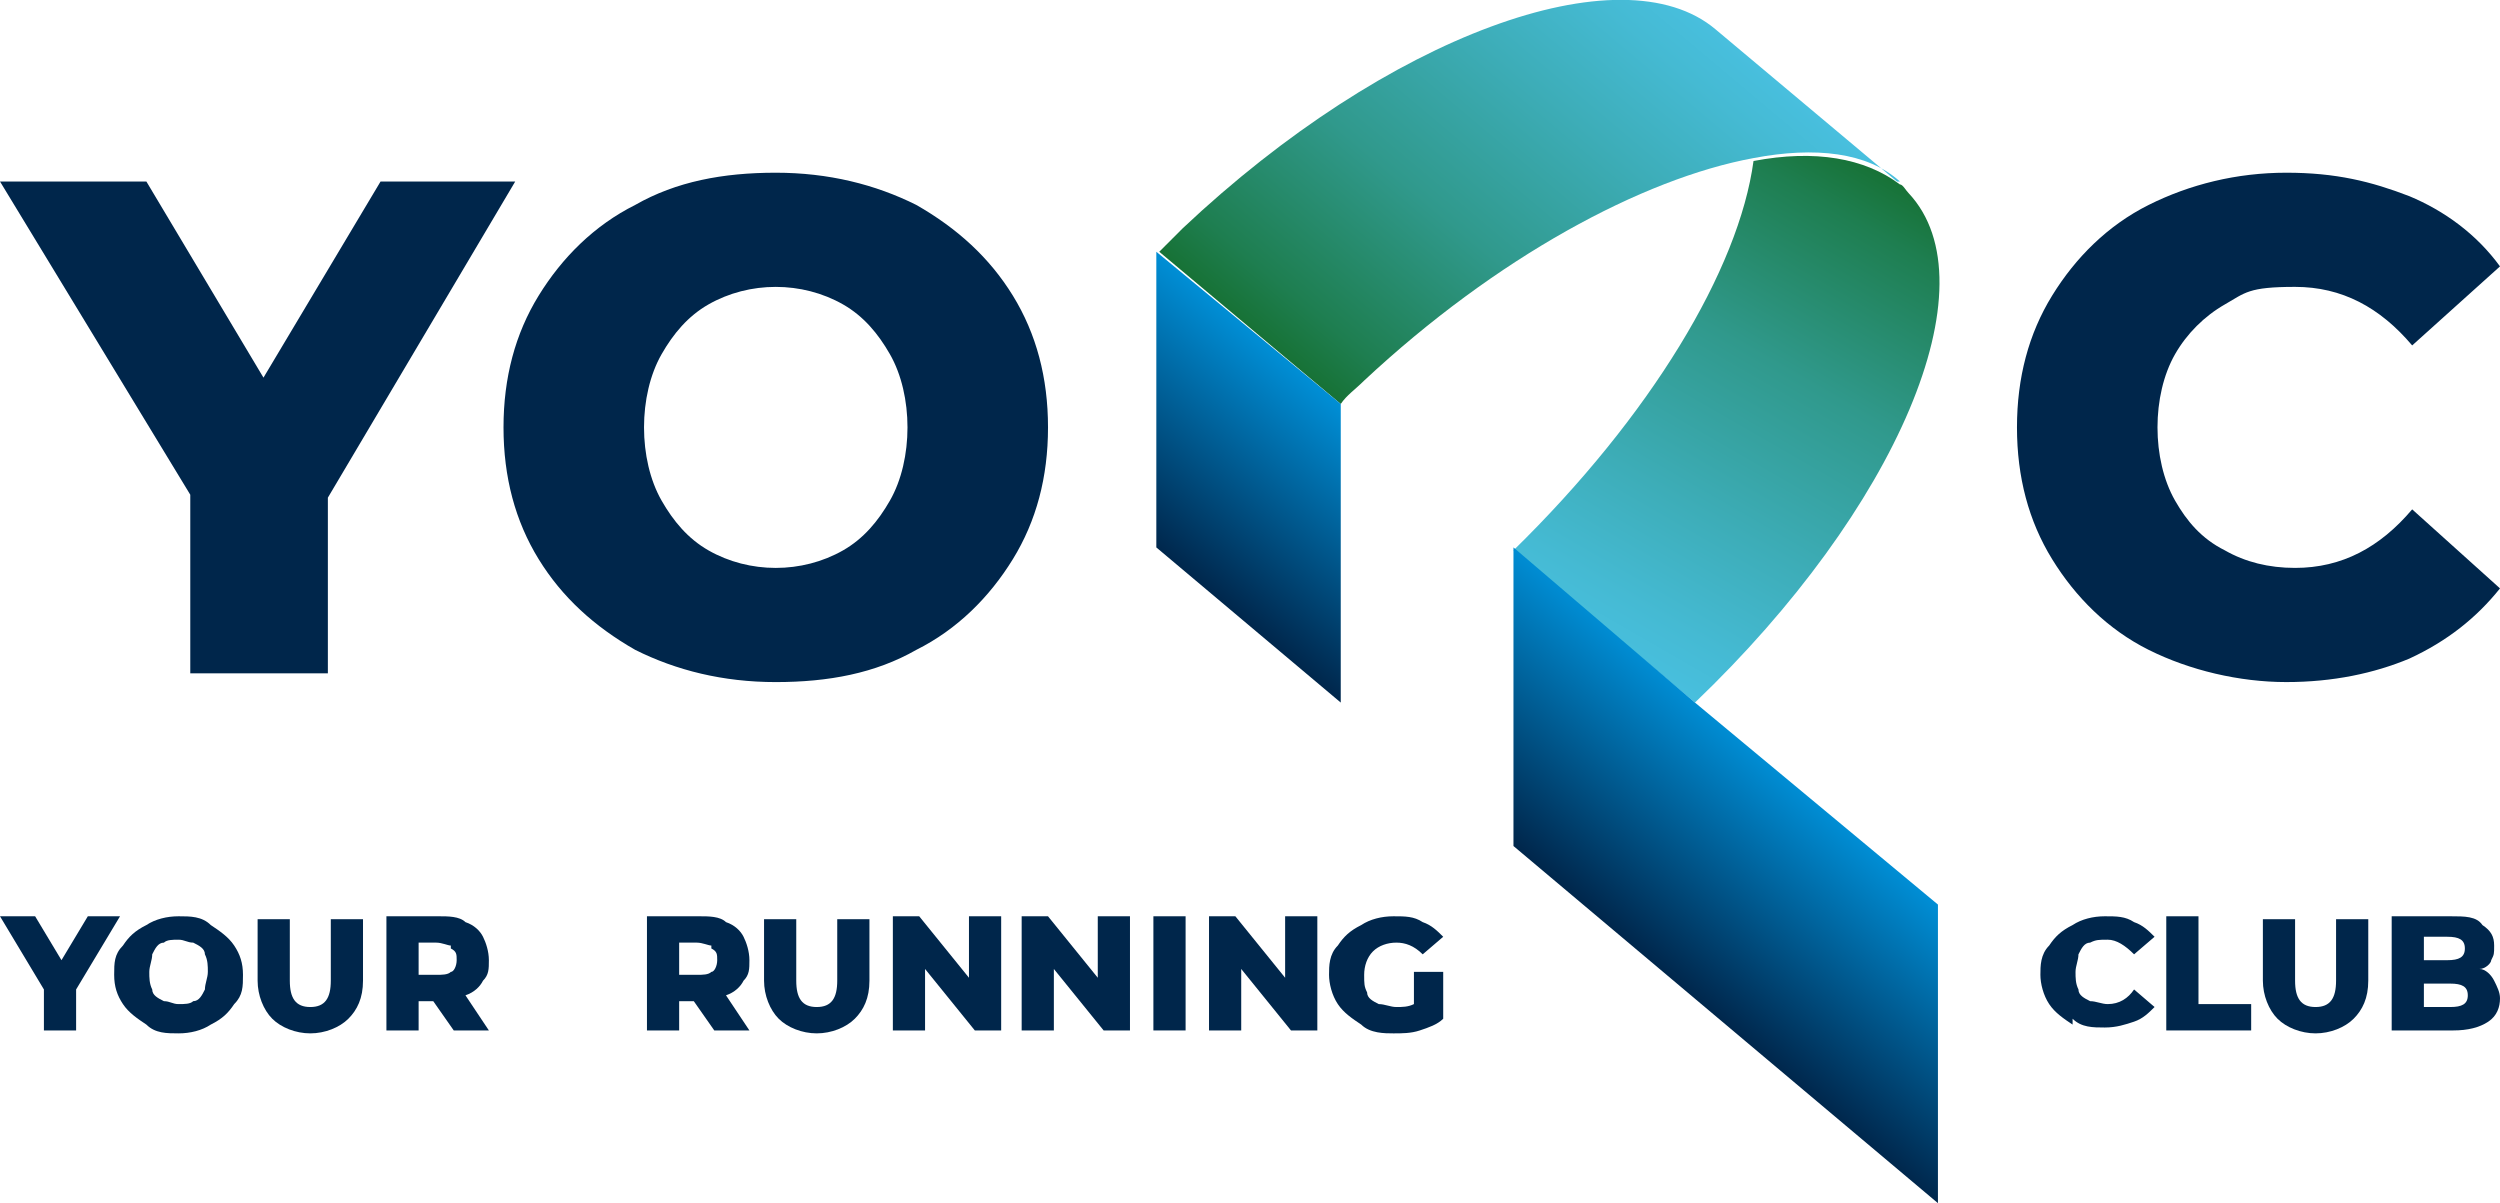
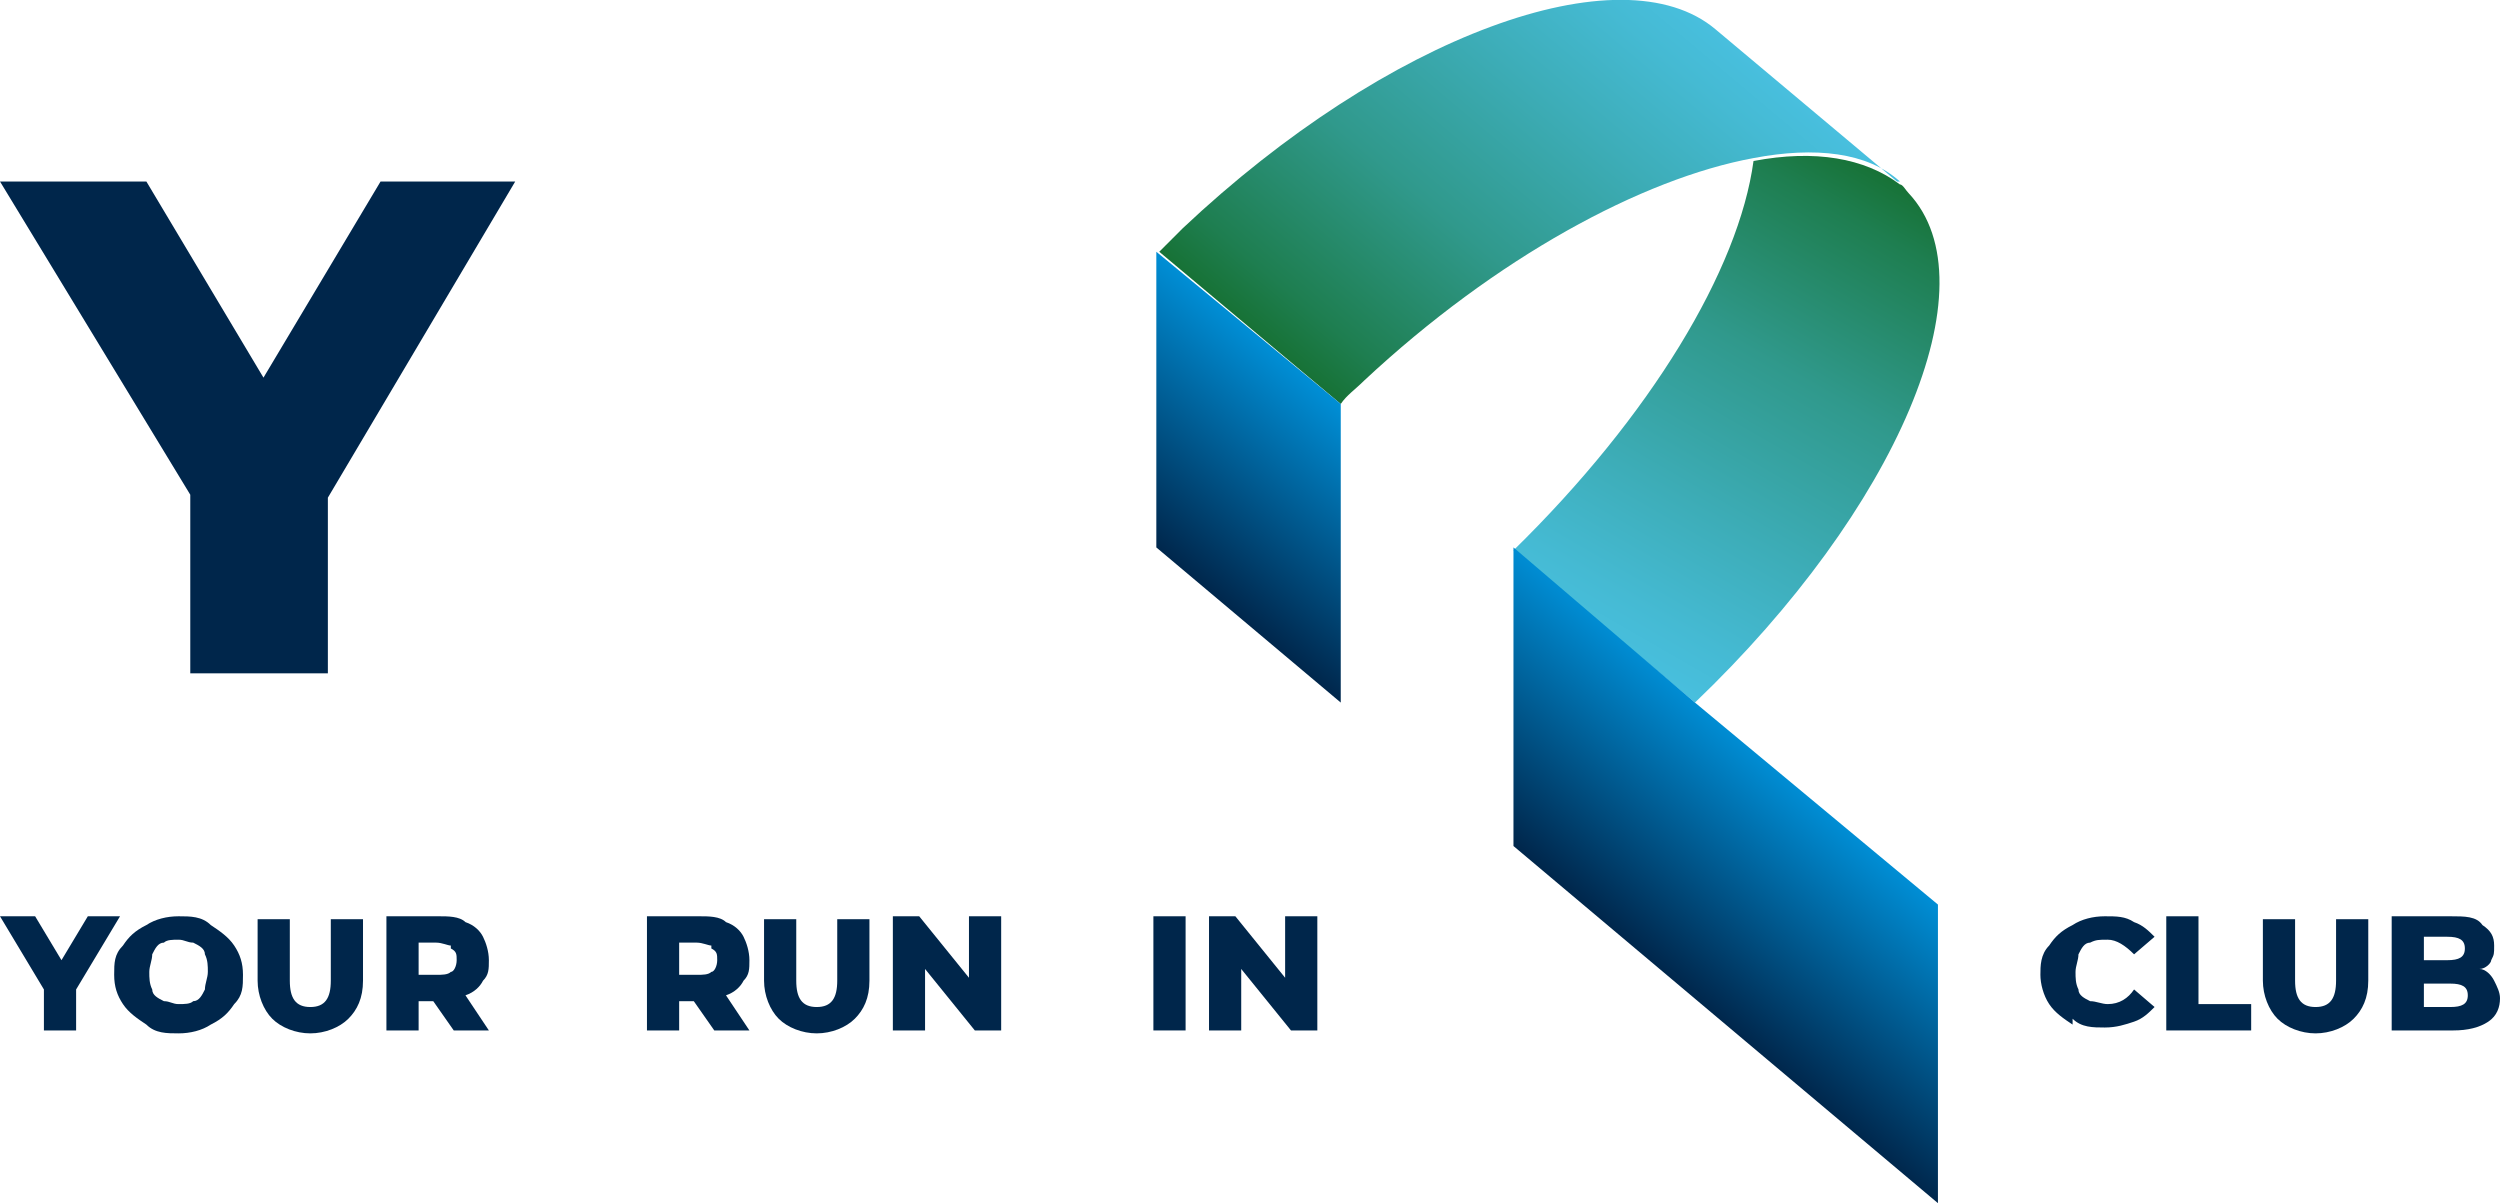
<svg xmlns="http://www.w3.org/2000/svg" xmlns:xlink="http://www.w3.org/1999/xlink" id="Layer_1" version="1.1" viewBox="0 0 85.4 41.1">
  <defs>
    <style> .st0 { fill: url(#New_Gradient_Swatch_31); } .st1 { fill: url(#New_Gradient_Swatch_11); } .st2 { fill: url(#New_Gradient_Swatch_3); } .st3 { fill: url(#New_Gradient_Swatch_1); } .st4 { fill: #00264b; } </style>
    <linearGradient id="New_Gradient_Swatch_3" data-name="New Gradient Swatch 3" x1="55.1" y1="22.3" x2="64.5" y2="6" gradientUnits="userSpaceOnUse">
      <stop offset="0" stop-color="#48bfde" />
      <stop offset=".1" stop-color="#45bad3" />
      <stop offset=".3" stop-color="#3dadb8" />
      <stop offset=".6" stop-color="#30998c" />
      <stop offset=".9" stop-color="#1e7e50" />
      <stop offset="1" stop-color="#177236" />
    </linearGradient>
    <linearGradient id="New_Gradient_Swatch_31" data-name="New Gradient Swatch 3" x1="58" y1=".5" x2="46.4" y2="14.3" xlink:href="#New_Gradient_Swatch_3" />
    <linearGradient id="New_Gradient_Swatch_1" data-name="New Gradient Swatch 1" x1="40.1" y1="19.3" x2="45.1" y2="13.3" gradientUnits="userSpaceOnUse">
      <stop offset="0" stop-color="#00264b" />
      <stop offset="1" stop-color="#008ed5" />
    </linearGradient>
    <linearGradient id="New_Gradient_Swatch_11" data-name="New Gradient Swatch 1" x1="56.4" y1="32.9" x2="61.5" y2="26.9" xlink:href="#New_Gradient_Swatch_1" />
  </defs>
  <g>
    <path class="st2" d="M57.9,24l-6.2-5.2h0c4.7-4.6,7.7-9.6,8.2-13.3,2.1-.4,3.8-.1,5,.8.1,0,.2.2.3.3,2.9,3.1-.4,10.8-7.3,17.4Z" />
    <path class="st0" d="M64.9,6.2c-1.1-1-2.9-1.2-5-.8-3.8.7-8.8,3.4-13.3,7.6-.3.3-.6.5-.8.8h0s-6.2-5.2-6.2-5.2h0c.3-.3.5-.5.8-.8C47.4,1.2,55.4-1.7,58.6,1l6.2,5.2Z" />
    <polygon class="st3" points="45.8 13.8 45.8 24 39.5 18.7 39.5 8.6 45.8 13.8" />
    <polygon class="st1" points="66.2 30.9 66.2 41.1 51.7 28.9 51.7 18.7 57.9 24 66.2 30.9" />
    <g>
      <path class="st4" d="M11.2,17v6h-4.7v-6.1L0,6.2h5l4,6.7,4-6.7h4.6l-6.4,10.8Z" />
-       <path class="st4" d="M21.7,22.2c-1.4-.8-2.5-1.8-3.3-3.1-.8-1.3-1.2-2.8-1.2-4.5s.4-3.2,1.2-4.5c.8-1.3,1.9-2.4,3.3-3.1,1.4-.8,3-1.1,4.8-1.1s3.4.4,4.8,1.1c1.4.8,2.5,1.8,3.3,3.1.8,1.3,1.2,2.8,1.2,4.5s-.4,3.2-1.2,4.5c-.8,1.3-1.9,2.4-3.3,3.1-1.4.8-3,1.1-4.8,1.1s-3.4-.4-4.8-1.1ZM28.8,18.8c.7-.4,1.2-1,1.6-1.7.4-.7.6-1.6.6-2.5s-.2-1.8-.6-2.5c-.4-.7-.9-1.3-1.6-1.7-.7-.4-1.5-.6-2.3-.6s-1.6.2-2.3.6c-.7.4-1.2,1-1.6,1.7-.4.7-.6,1.6-.6,2.5s.2,1.8.6,2.5c.4.7.9,1.3,1.6,1.7.7.4,1.5.6,2.3.6s1.6-.2,2.3-.6Z" />
-       <path class="st4" d="M73.4,22.2c-1.4-.7-2.5-1.8-3.3-3.1-.8-1.3-1.2-2.8-1.2-4.5s.4-3.2,1.2-4.5c.8-1.3,1.9-2.4,3.3-3.1,1.4-.7,3-1.1,4.7-1.1s2.9.3,4.2.8c1.2.5,2.3,1.3,3.1,2.4l-3,2.7c-1.1-1.3-2.4-2-4-2s-1.7.2-2.4.6c-.7.4-1.3,1-1.7,1.7-.4.7-.6,1.6-.6,2.5s.2,1.8.6,2.5c.4.7.9,1.3,1.7,1.7.7.4,1.5.6,2.4.6,1.6,0,2.9-.7,4-2l3,2.7c-.8,1-1.8,1.8-3.1,2.4-1.2.5-2.6.8-4.2.8s-3.3-.4-4.7-1.1Z" />
    </g>
  </g>
  <g>
    <path class="st4" d="M2.6,33.8v1.4h-1.1v-1.4L0,31.3h1.2l.9,1.5.9-1.5h1.1l-1.5,2.5Z" />
    <path class="st4" d="M5,35c-.3-.2-.6-.4-.8-.7-.2-.3-.3-.6-.3-1s0-.7.3-1c.2-.3.4-.5.8-.7.3-.2.7-.3,1.1-.3s.8,0,1.1.3c.3.2.6.4.8.7.2.3.3.6.3,1s0,.7-.3,1c-.2.3-.4.5-.8.7-.3.2-.7.3-1.1.3s-.8,0-1.1-.3ZM6.6,34.2c.2,0,.3-.2.4-.4,0-.2.1-.4.1-.6s0-.4-.1-.6c0-.2-.2-.3-.4-.4-.2,0-.3-.1-.5-.1s-.4,0-.5.1c-.2,0-.3.2-.4.4,0,.2-.1.4-.1.6s0,.4.1.6c0,.2.2.3.4.4.2,0,.3.1.5.1s.4,0,.5-.1Z" />
    <path class="st4" d="M9.3,34.8c-.3-.3-.5-.8-.5-1.3v-2.1h1.1v2.1c0,.6.2.9.7.9s.7-.3.7-.9v-2.1h1.1v2.1c0,.6-.2,1-.5,1.3-.3.3-.8.5-1.3.5s-1-.2-1.3-.5Z" />
    <path class="st4" d="M14.9,34.2h-.6v1h-1.1v-3.9h1.8c.3,0,.7,0,.9.2.3.1.5.3.6.5.1.2.2.5.2.8s0,.5-.2.7c-.1.2-.3.4-.6.5l.8,1.2h-1.2l-.7-1ZM15.4,32.3c-.1,0-.3-.1-.5-.1h-.6v1.1h.6c.2,0,.4,0,.5-.1.1,0,.2-.2.2-.4s0-.3-.2-.4Z" />
    <path class="st4" d="M23.8,34.2h-.6v1h-1.1v-3.9h1.8c.3,0,.7,0,.9.2.3.1.5.3.6.5.1.2.2.5.2.8s0,.5-.2.7c-.1.2-.3.4-.6.5l.8,1.2h-1.2l-.7-1ZM24.3,32.3c-.1,0-.3-.1-.5-.1h-.6v1.1h.6c.2,0,.4,0,.5-.1.1,0,.2-.2.2-.4s0-.3-.2-.4Z" />
    <path class="st4" d="M26.6,34.8c-.3-.3-.5-.8-.5-1.3v-2.1h1.1v2.1c0,.6.2.9.7.9s.7-.3.7-.9v-2.1h1.1v2.1c0,.6-.2,1-.5,1.3-.3.3-.8.5-1.3.5s-1-.2-1.3-.5Z" />
    <path class="st4" d="M34.2,31.3v3.9h-.9l-1.7-2.1v2.1h-1.1v-3.9h.9l1.7,2.1v-2.1h1.1Z" />
-     <path class="st4" d="M38.6,31.3v3.9h-.9l-1.7-2.1v2.1h-1.1v-3.9h.9l1.7,2.1v-2.1h1.1Z" />
    <path class="st4" d="M39.4,31.3h1.1v3.9h-1.1v-3.9Z" />
    <path class="st4" d="M45,31.3v3.9h-.9l-1.7-2.1v2.1h-1.1v-3.9h.9l1.7,2.1v-2.1h1.1Z" />
-     <path class="st4" d="M48.3,33.2h1v1.6c-.2.2-.5.3-.8.4s-.6.1-.9.1-.8,0-1.1-.3c-.3-.2-.6-.4-.8-.7-.2-.3-.3-.7-.3-1s0-.7.3-1c.2-.3.4-.5.8-.7.3-.2.7-.3,1.1-.3s.7,0,1,.2c.3.1.5.3.7.5l-.7.6c-.3-.3-.6-.4-.9-.4s-.6.1-.8.3c-.2.2-.3.5-.3.8s0,.4.1.6c0,.2.2.3.4.4.2,0,.4.1.6.1s.4,0,.6-.1v-1.1Z" />
  </g>
  <g>
    <path class="st4" d="M70.8,35c-.3-.2-.6-.4-.8-.7-.2-.3-.3-.7-.3-1s0-.7.3-1c.2-.3.4-.5.8-.7.3-.2.7-.3,1.1-.3s.7,0,1,.2c.3.1.5.3.7.5l-.7.6c-.3-.3-.6-.5-.9-.5s-.4,0-.6.1c-.2,0-.3.2-.4.4,0,.2-.1.4-.1.6s0,.4.1.6c0,.2.2.3.4.4.2,0,.4.1.6.1.4,0,.7-.2.9-.5l.7.6c-.2.2-.4.4-.7.5-.3.1-.6.2-1,.2s-.8,0-1.1-.3Z" />
-     <path class="st4" d="M74,31.3h1.1v3h1.8v.9h-2.9v-3.9Z" />
+     <path class="st4" d="M74,31.3h1.1v3h1.8v.9h-2.9Z" />
    <path class="st4" d="M77.8,34.8c-.3-.3-.5-.8-.5-1.3v-2.1h1.1v2.1c0,.6.2.9.7.9s.7-.3.7-.9v-2.1h1.1v2.1c0,.6-.2,1-.5,1.3-.3.3-.8.5-1.3.5s-1-.2-1.3-.5Z" />
    <path class="st4" d="M85.2,33.5c.1.2.2.4.2.6,0,.3-.1.6-.4.8-.3.2-.7.3-1.2.3h-2.1v-3.9h2c.5,0,.9,0,1.1.3.3.2.4.4.4.7s0,.3-.1.5c0,.1-.2.3-.4.3.2,0,.4.2.5.4ZM82.8,32.1v.7h.8c.4,0,.6-.1.6-.4s-.2-.4-.6-.4h-.8ZM84.3,34c0-.3-.2-.4-.6-.4h-.9v.8h.9c.4,0,.6-.1.6-.4Z" />
  </g>
</svg>